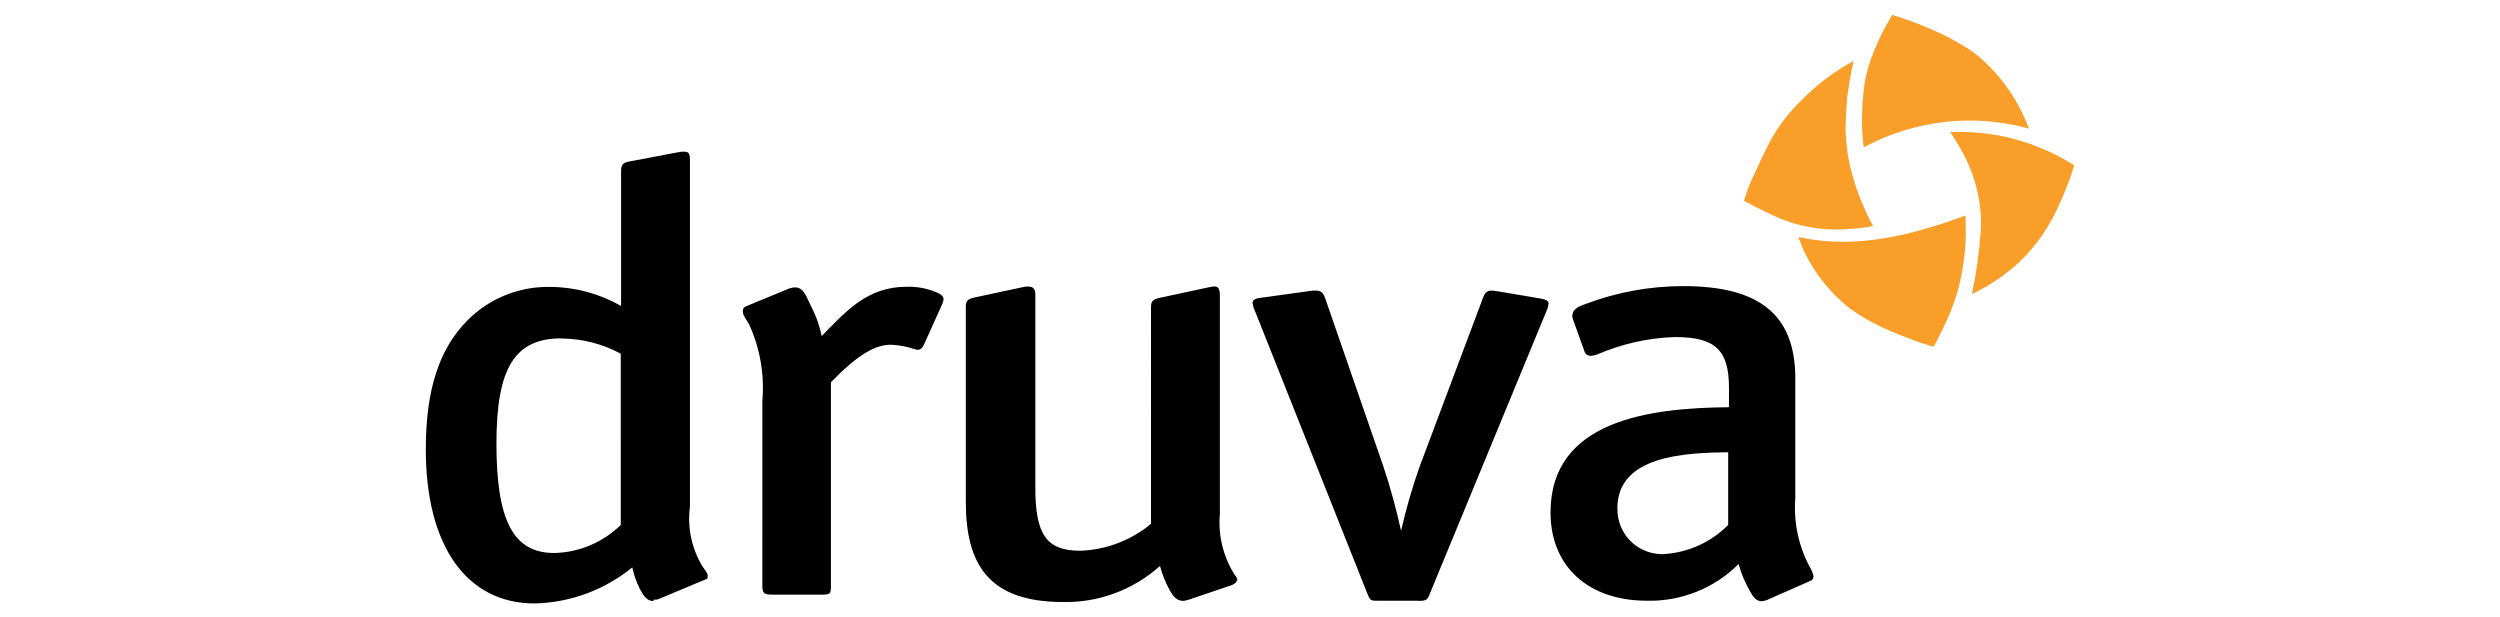
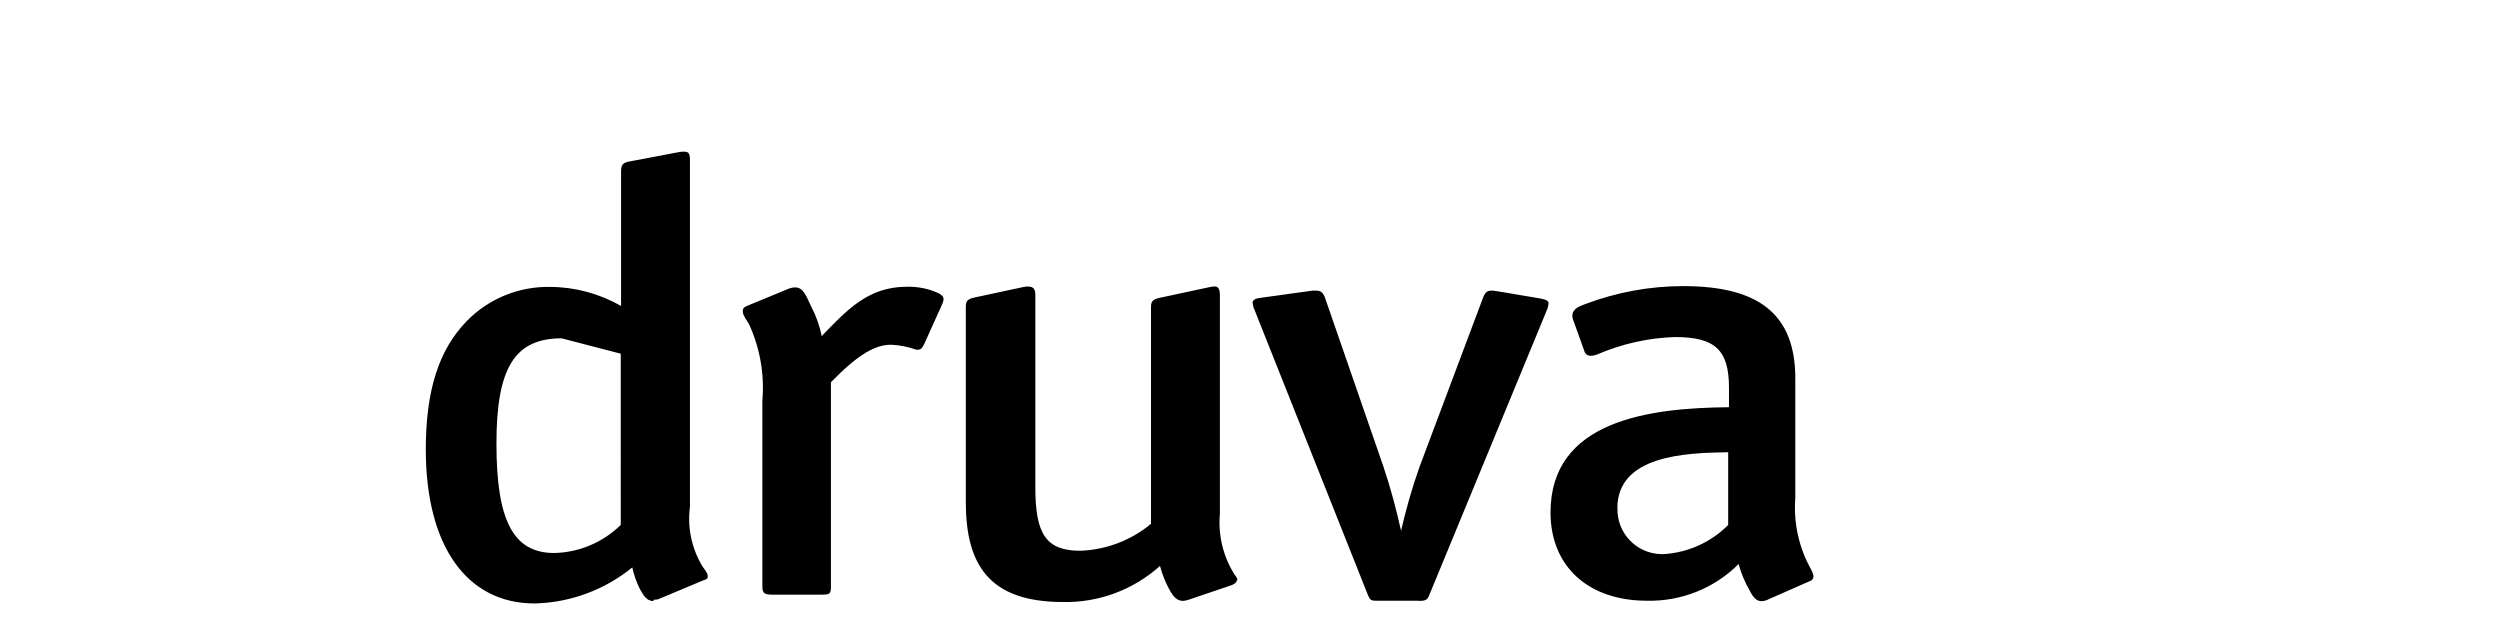
<svg xmlns="http://www.w3.org/2000/svg" version="1.1" id="Layer_1" x="0px" y="0px" viewBox="0 0 1560.6 385.1" style="enable-background:new 0 0 1560.6 385.1;" xml:space="preserve">
  <style type="text/css">
	.st0{fill:#F99E29;}
</style>
  <g>
-     <path d="M350.6,211.2c-29.3,0-40.7,18.4-40.7,65.7s10.1,68.3,36,68.3c15.6-0.3,30.4-6.6,41.6-17.5V220.8   c-11.4-6.2-24.1-9.4-37.1-9.5L350.6,211.2z M407.8,375.2c-3.8,0-6-3.1-8.4-7.6c-2.1-4.2-3.7-8.7-4.7-13.4   c-17.3,14.1-38.8,22-61,22.5c-42.4,0-67.9-36-67.9-96.1c0-37.5,8.4-62.5,25.5-80.1c13.7-14.1,32.6-21.8,52.3-21.4   c15.5,0.1,30.6,4.2,44.1,11.9v-84c0-3.8,0.9-5.3,4.7-6.1l30.6-5.8c1.4-0.3,2.8-0.5,4.3-0.4c2.6,0,3.4,1.2,3.4,5.3v216.3   c-1.7,12.9,1,25.9,7.7,37.1c1.3,2.1,3.4,4.1,3.4,6.1c0,2-0.4,1.9-2.6,2.7L412,373.6c-1.2,0.6-2.5,0.9-3.8,0.7L407.8,375.2z    M572.9,218.3H572c-5.1-1.8-10.4-2.9-15.8-3.1c-9.7,0-20.4,5.8-37.5,23.4v127.2c0,4.9-0.4,5.4-6,5.4h-30.4c-5.1,0-6.4-0.7-6.4-5.4   V250c1.4-16.4-1.5-32.8-8.4-47.8c-1.3-2.1-3.8-5.4-3.8-7.6c0-2.2,0.4-2.7,3-3.8l25.9-10.7c1.2-0.4,2.5-0.7,3.8-0.7   c5.5,0,7.2,6.4,10.1,12.2c3,5.7,5.2,11.9,6.4,18.2c15.3-15.6,28.5-30.8,53.1-30.8c6.9-0.2,13.8,1.2,20,4.1c2.1,1.2,3,2.1,3,3.8   c-0.1,1.1-0.4,2.1-0.9,3.1l-11,24.4C575.6,217.6,574.7,218.3,572.9,218.3L572.9,218.3z M772.1,362.1c0,1.2-0.9,2.1-3,3.1l-27.2,9.2   c-1.1,0.4-2.3,0.6-3.4,0.7c-3.8,0-6-2.7-8-6.1c-2.8-4.9-4.9-10.2-6.4-15.7c-16.6,14.9-38.3,23-60.6,22.5c-46.7,0-60.6-24-60.6-62.5   V191.5c0-3.8,1.3-4.9,5.5-5.8l29.8-6.4c1.3-0.3,2.5-0.5,3.8-0.4c2.6,0,4.3,1.2,4.3,4.9v120.6c0,29.3,6.9,39.4,28.1,39.4   c16.2-0.6,31.7-6.5,44.1-16.8V191.7c0-3.8,1.3-4.9,5.5-5.8l29.8-6.4c1.4-0.3,2.8-0.6,4.3-0.7c2.1,0,3.4,1.2,3.4,5.4v136.6   c-1.2,13.4,2.1,26.8,9.3,38.1c0.9,0.9,1.5,2.1,1.7,3.4L772.1,362.1z M885.6,375h-25.5c-4.3,0-4.7,0-6.4-4.1l-70.5-177.3   c-0.7-1.4-1.1-3-1.3-4.6c0-1.5,1.3-2.7,5.1-3.1l32.4-4.5h2.1c3,0,4.3,1.2,5.5,4.1l36.6,105.8c4.4,13.1,8,26.5,11,40   c3.1-13.5,6.9-26.8,11.5-39.8l39.8-106c1.3-3.1,2.6-4.1,5.1-4.1s2.1,0.4,3.8,0.4l27.2,4.6c3.4,0.7,4.7,1.5,4.7,3.1   c-0.2,1.6-0.6,3.1-1.3,4.6l-73,176.9c-1.3,3.4-2.1,4.1-6.9,4.1L885.6,375z M1009.7,317.2c-0.5,15.4,11.6,28.2,27,28.7   c0.1,0,0.2,0,0.2,0h1.6c15.2-0.9,29.6-7.4,40.3-18.2v-45.4c-26.8,0.4-69.2,1.9-69.2,35.1L1009.7,317.2z M1132,360   c0,1.3-0.9,2.4-2.1,2.7l-25.9,11.4c-1.3,0.7-2.8,1.1-4.3,1.2c-3,0-5.1-2.1-7.2-6.1c-3.1-5.4-5.6-11.1-7.2-17.1   c-15.1,15.1-35.8,23.4-57.2,22.9c-36.6,0-60.2-21.4-60.2-55.1c0-57.2,61-65.3,111.4-65.7v-12.1c0-23.4-8.4-31.7-33.6-31.7   c-16.9,0.5-33.5,4.3-49,11c-1.2,0.4-2.5,0.7-3.8,0.7c-1.7,0-3.3-1-3.8-2.7l-6.7-18.7c-0.5-1.1-0.8-2.2-0.9-3.4   c0-4.9,5.2-6.4,8.4-7.6c19.4-7.3,40-11.1,60.8-11.1c46.7,0,70,17.1,70,57.6v74.7c-1.2,15.7,2.3,31.3,10.1,45c0.6,1.2,1,2.5,1.3,3.8   L1132,360z" />
-     <path class="st0" d="M1217.5,82.5l4.3,6.9c5,8,8.9,16.6,11.5,25.7c1.7,6.2,2.8,12.7,3.2,19.1c0.2,3.4,0.2,6.7,0,10   c-1,13.2-2.8,26.4-5.5,39.4c3.4-1.8,6.6-3.3,9.7-5.2c6.7-4,13-8.6,18.8-13.8c5.5-5.2,10.5-10.9,14.8-17c4.9-7.1,9-14.7,12.4-22.7   c2.8-6.3,5.3-12.8,7.4-19.4c0.2-0.7,0.4-1.6,0.7-2.3c-23.1-14.7-50-21.9-77.3-20.8L1217.5,82.5L1217.5,82.5z M1122.8,148   c0,0.3,0,0.7,0.1,1c1.3,3,2.4,6.1,3.8,9c3.4,6.8,7.5,13.2,12.3,19.1c4,4.9,8.5,9.4,13.3,13.5l3.3,2.6c7,4.9,14.5,9.1,22.3,12.5   c5.3,2.4,10.7,4.5,16,6.4c4.3,1.7,8.6,3.1,13.1,4.3c0.5-0.8,1-1.7,1.5-2.6l4.7-9.4c3.2-6.5,5.9-13.2,8.1-20.2   c2-6.6,3.5-13.4,4.4-20.3c0.7-4.1,1.2-10.3,1.3-13.1c0.3-4.7,0-9.4,0-14.1v-2.2c-43.7,16.3-75.4,19.9-104.5,13.4H1122.8z    M1088.6,125.3l5.8,3.1c4.7,2.3,9.5,4.8,14.3,6.9c3,1.4,6,2.5,9.1,3.5c9.3,3,18.9,4.5,28.7,4.5c2.9,0,5.8-0.2,8.8-0.4   c4.7-0.3,9.4-0.9,14-1.8l-2.1-3.8c-1.2-2.4-2.4-5-3.5-7.6c-2.1-4.6-4-9.4-5.5-14.3c-1.7-5.1-3.1-10.3-4.1-15.6   c-1-4.6-1.3-9.3-1.8-13.9c-0.3-3.4-0.3-6.7-0.1-10c0.1-3.3,0.2-6.6,0.5-9.9c0.3-3.3,0.2-3.6,0.4-5.5c0.5-4.1,1.3-8.1,1.9-12.2   c0.7-4.1,1.1-5.5,1.7-8.1c0.1-0.7,0.2-1.3,0.3-2.1c-5,2.7-9.8,5.7-14.4,9c-5.6,4-10.8,8.3-15.7,13.1c-3.8,3.7-7.5,7.6-11,11.7   c-5.1,6.2-9.5,13.1-13,20.3c-2.4,4.8-4.7,9.7-6.9,14.6C1093,112.7,1090.6,119,1088.6,125.3L1088.6,125.3z M1183.2,9.9   c7.2,2.4,14.2,4.8,21,7.8c8.8,3.6,17.3,8.1,25.3,13.3c4.4,3,8.5,6.5,12.2,10.3c6.3,6.4,11.8,13.4,16.3,21.1   c3.4,5.7,6.2,11.7,8.6,17.9c-34.6-9.6-71.6-5.4-103.2,11.7c-0.8-5.7-1.1-11.4-1.1-17.1c0.1-4.1,0.2-8.1,0.5-12.2   c0.3-4.2,0.8-8.4,1.5-12.5c1.2-6.1,2.9-12,5.3-17.7c1.9-4.8,4-9.4,6.4-14c1.6-3.1,3.5-6.1,5.2-9.2L1183.2,9.9L1183.2,9.9z" />
+     <path d="M350.6,211.2c-29.3,0-40.7,18.4-40.7,65.7s10.1,68.3,36,68.3c15.6-0.3,30.4-6.6,41.6-17.5V220.8   L350.6,211.2z M407.8,375.2c-3.8,0-6-3.1-8.4-7.6c-2.1-4.2-3.7-8.7-4.7-13.4   c-17.3,14.1-38.8,22-61,22.5c-42.4,0-67.9-36-67.9-96.1c0-37.5,8.4-62.5,25.5-80.1c13.7-14.1,32.6-21.8,52.3-21.4   c15.5,0.1,30.6,4.2,44.1,11.9v-84c0-3.8,0.9-5.3,4.7-6.1l30.6-5.8c1.4-0.3,2.8-0.5,4.3-0.4c2.6,0,3.4,1.2,3.4,5.3v216.3   c-1.7,12.9,1,25.9,7.7,37.1c1.3,2.1,3.4,4.1,3.4,6.1c0,2-0.4,1.9-2.6,2.7L412,373.6c-1.2,0.6-2.5,0.9-3.8,0.7L407.8,375.2z    M572.9,218.3H572c-5.1-1.8-10.4-2.9-15.8-3.1c-9.7,0-20.4,5.8-37.5,23.4v127.2c0,4.9-0.4,5.4-6,5.4h-30.4c-5.1,0-6.4-0.7-6.4-5.4   V250c1.4-16.4-1.5-32.8-8.4-47.8c-1.3-2.1-3.8-5.4-3.8-7.6c0-2.2,0.4-2.7,3-3.8l25.9-10.7c1.2-0.4,2.5-0.7,3.8-0.7   c5.5,0,7.2,6.4,10.1,12.2c3,5.7,5.2,11.9,6.4,18.2c15.3-15.6,28.5-30.8,53.1-30.8c6.9-0.2,13.8,1.2,20,4.1c2.1,1.2,3,2.1,3,3.8   c-0.1,1.1-0.4,2.1-0.9,3.1l-11,24.4C575.6,217.6,574.7,218.3,572.9,218.3L572.9,218.3z M772.1,362.1c0,1.2-0.9,2.1-3,3.1l-27.2,9.2   c-1.1,0.4-2.3,0.6-3.4,0.7c-3.8,0-6-2.7-8-6.1c-2.8-4.9-4.9-10.2-6.4-15.7c-16.6,14.9-38.3,23-60.6,22.5c-46.7,0-60.6-24-60.6-62.5   V191.5c0-3.8,1.3-4.9,5.5-5.8l29.8-6.4c1.3-0.3,2.5-0.5,3.8-0.4c2.6,0,4.3,1.2,4.3,4.9v120.6c0,29.3,6.9,39.4,28.1,39.4   c16.2-0.6,31.7-6.5,44.1-16.8V191.7c0-3.8,1.3-4.9,5.5-5.8l29.8-6.4c1.4-0.3,2.8-0.6,4.3-0.7c2.1,0,3.4,1.2,3.4,5.4v136.6   c-1.2,13.4,2.1,26.8,9.3,38.1c0.9,0.9,1.5,2.1,1.7,3.4L772.1,362.1z M885.6,375h-25.5c-4.3,0-4.7,0-6.4-4.1l-70.5-177.3   c-0.7-1.4-1.1-3-1.3-4.6c0-1.5,1.3-2.7,5.1-3.1l32.4-4.5h2.1c3,0,4.3,1.2,5.5,4.1l36.6,105.8c4.4,13.1,8,26.5,11,40   c3.1-13.5,6.9-26.8,11.5-39.8l39.8-106c1.3-3.1,2.6-4.1,5.1-4.1s2.1,0.4,3.8,0.4l27.2,4.6c3.4,0.7,4.7,1.5,4.7,3.1   c-0.2,1.6-0.6,3.1-1.3,4.6l-73,176.9c-1.3,3.4-2.1,4.1-6.9,4.1L885.6,375z M1009.7,317.2c-0.5,15.4,11.6,28.2,27,28.7   c0.1,0,0.2,0,0.2,0h1.6c15.2-0.9,29.6-7.4,40.3-18.2v-45.4c-26.8,0.4-69.2,1.9-69.2,35.1L1009.7,317.2z M1132,360   c0,1.3-0.9,2.4-2.1,2.7l-25.9,11.4c-1.3,0.7-2.8,1.1-4.3,1.2c-3,0-5.1-2.1-7.2-6.1c-3.1-5.4-5.6-11.1-7.2-17.1   c-15.1,15.1-35.8,23.4-57.2,22.9c-36.6,0-60.2-21.4-60.2-55.1c0-57.2,61-65.3,111.4-65.7v-12.1c0-23.4-8.4-31.7-33.6-31.7   c-16.9,0.5-33.5,4.3-49,11c-1.2,0.4-2.5,0.7-3.8,0.7c-1.7,0-3.3-1-3.8-2.7l-6.7-18.7c-0.5-1.1-0.8-2.2-0.9-3.4   c0-4.9,5.2-6.4,8.4-7.6c19.4-7.3,40-11.1,60.8-11.1c46.7,0,70,17.1,70,57.6v74.7c-1.2,15.7,2.3,31.3,10.1,45c0.6,1.2,1,2.5,1.3,3.8   L1132,360z" />
  </g>
</svg>